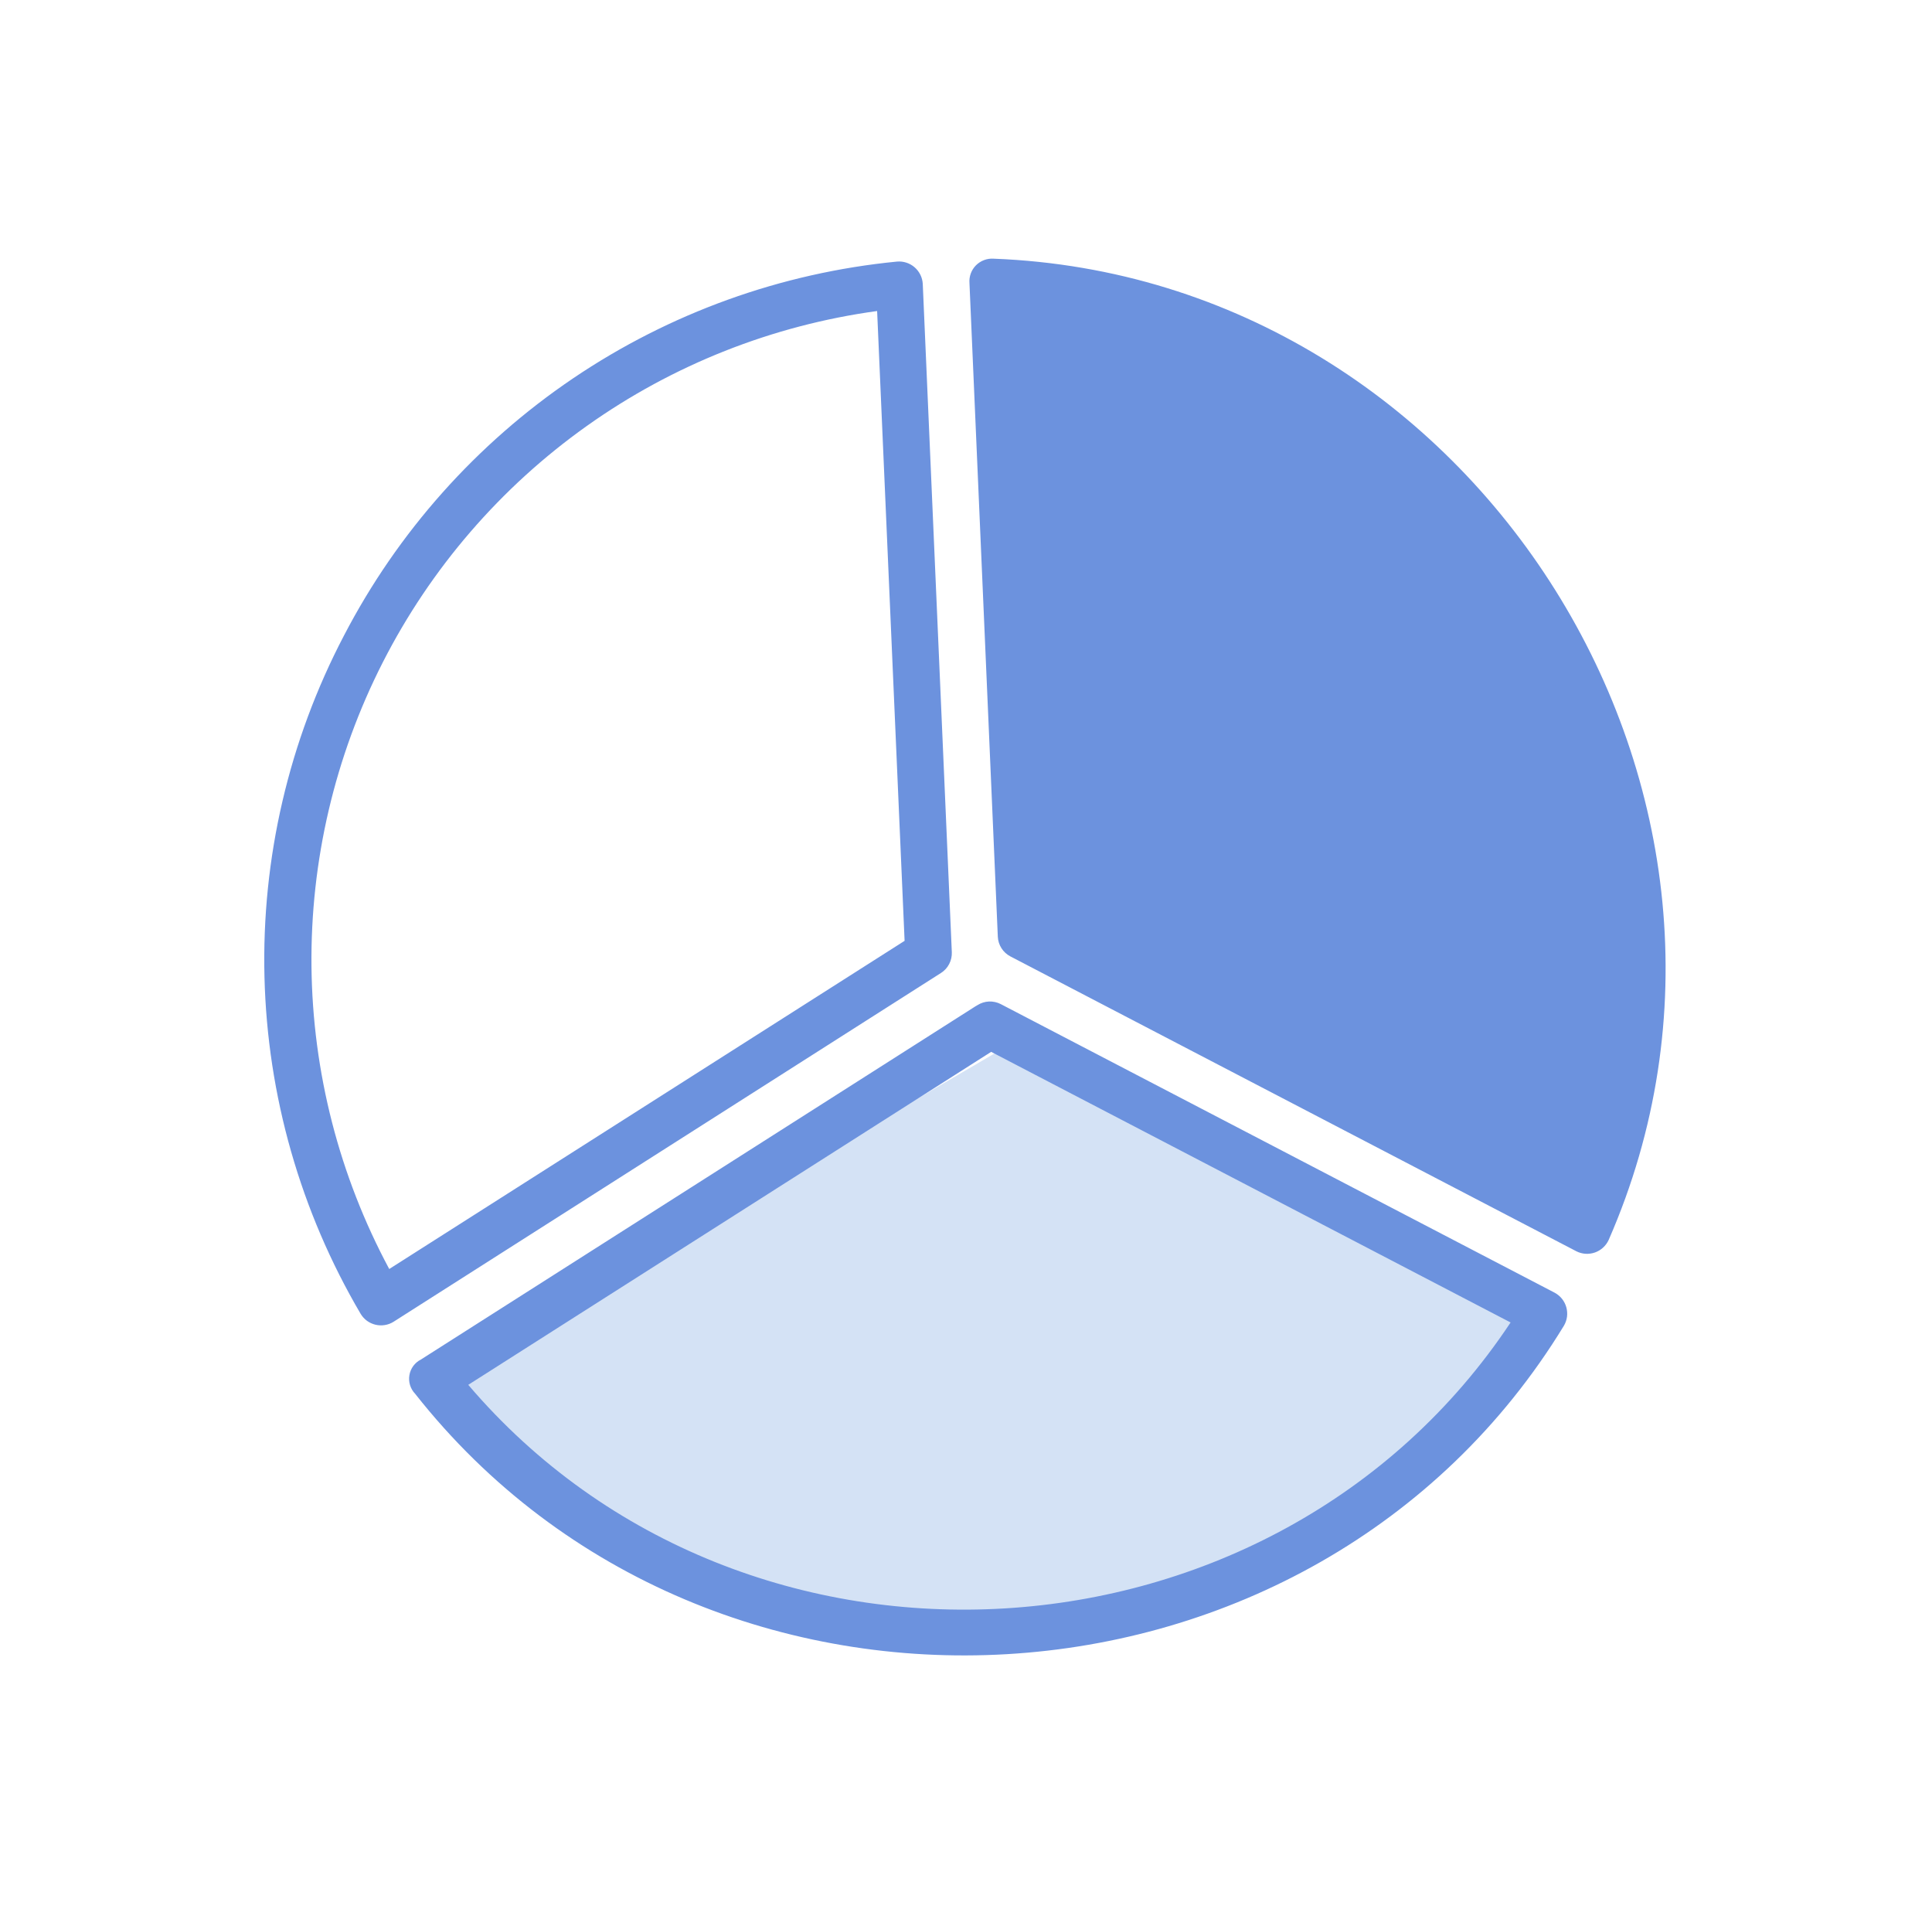
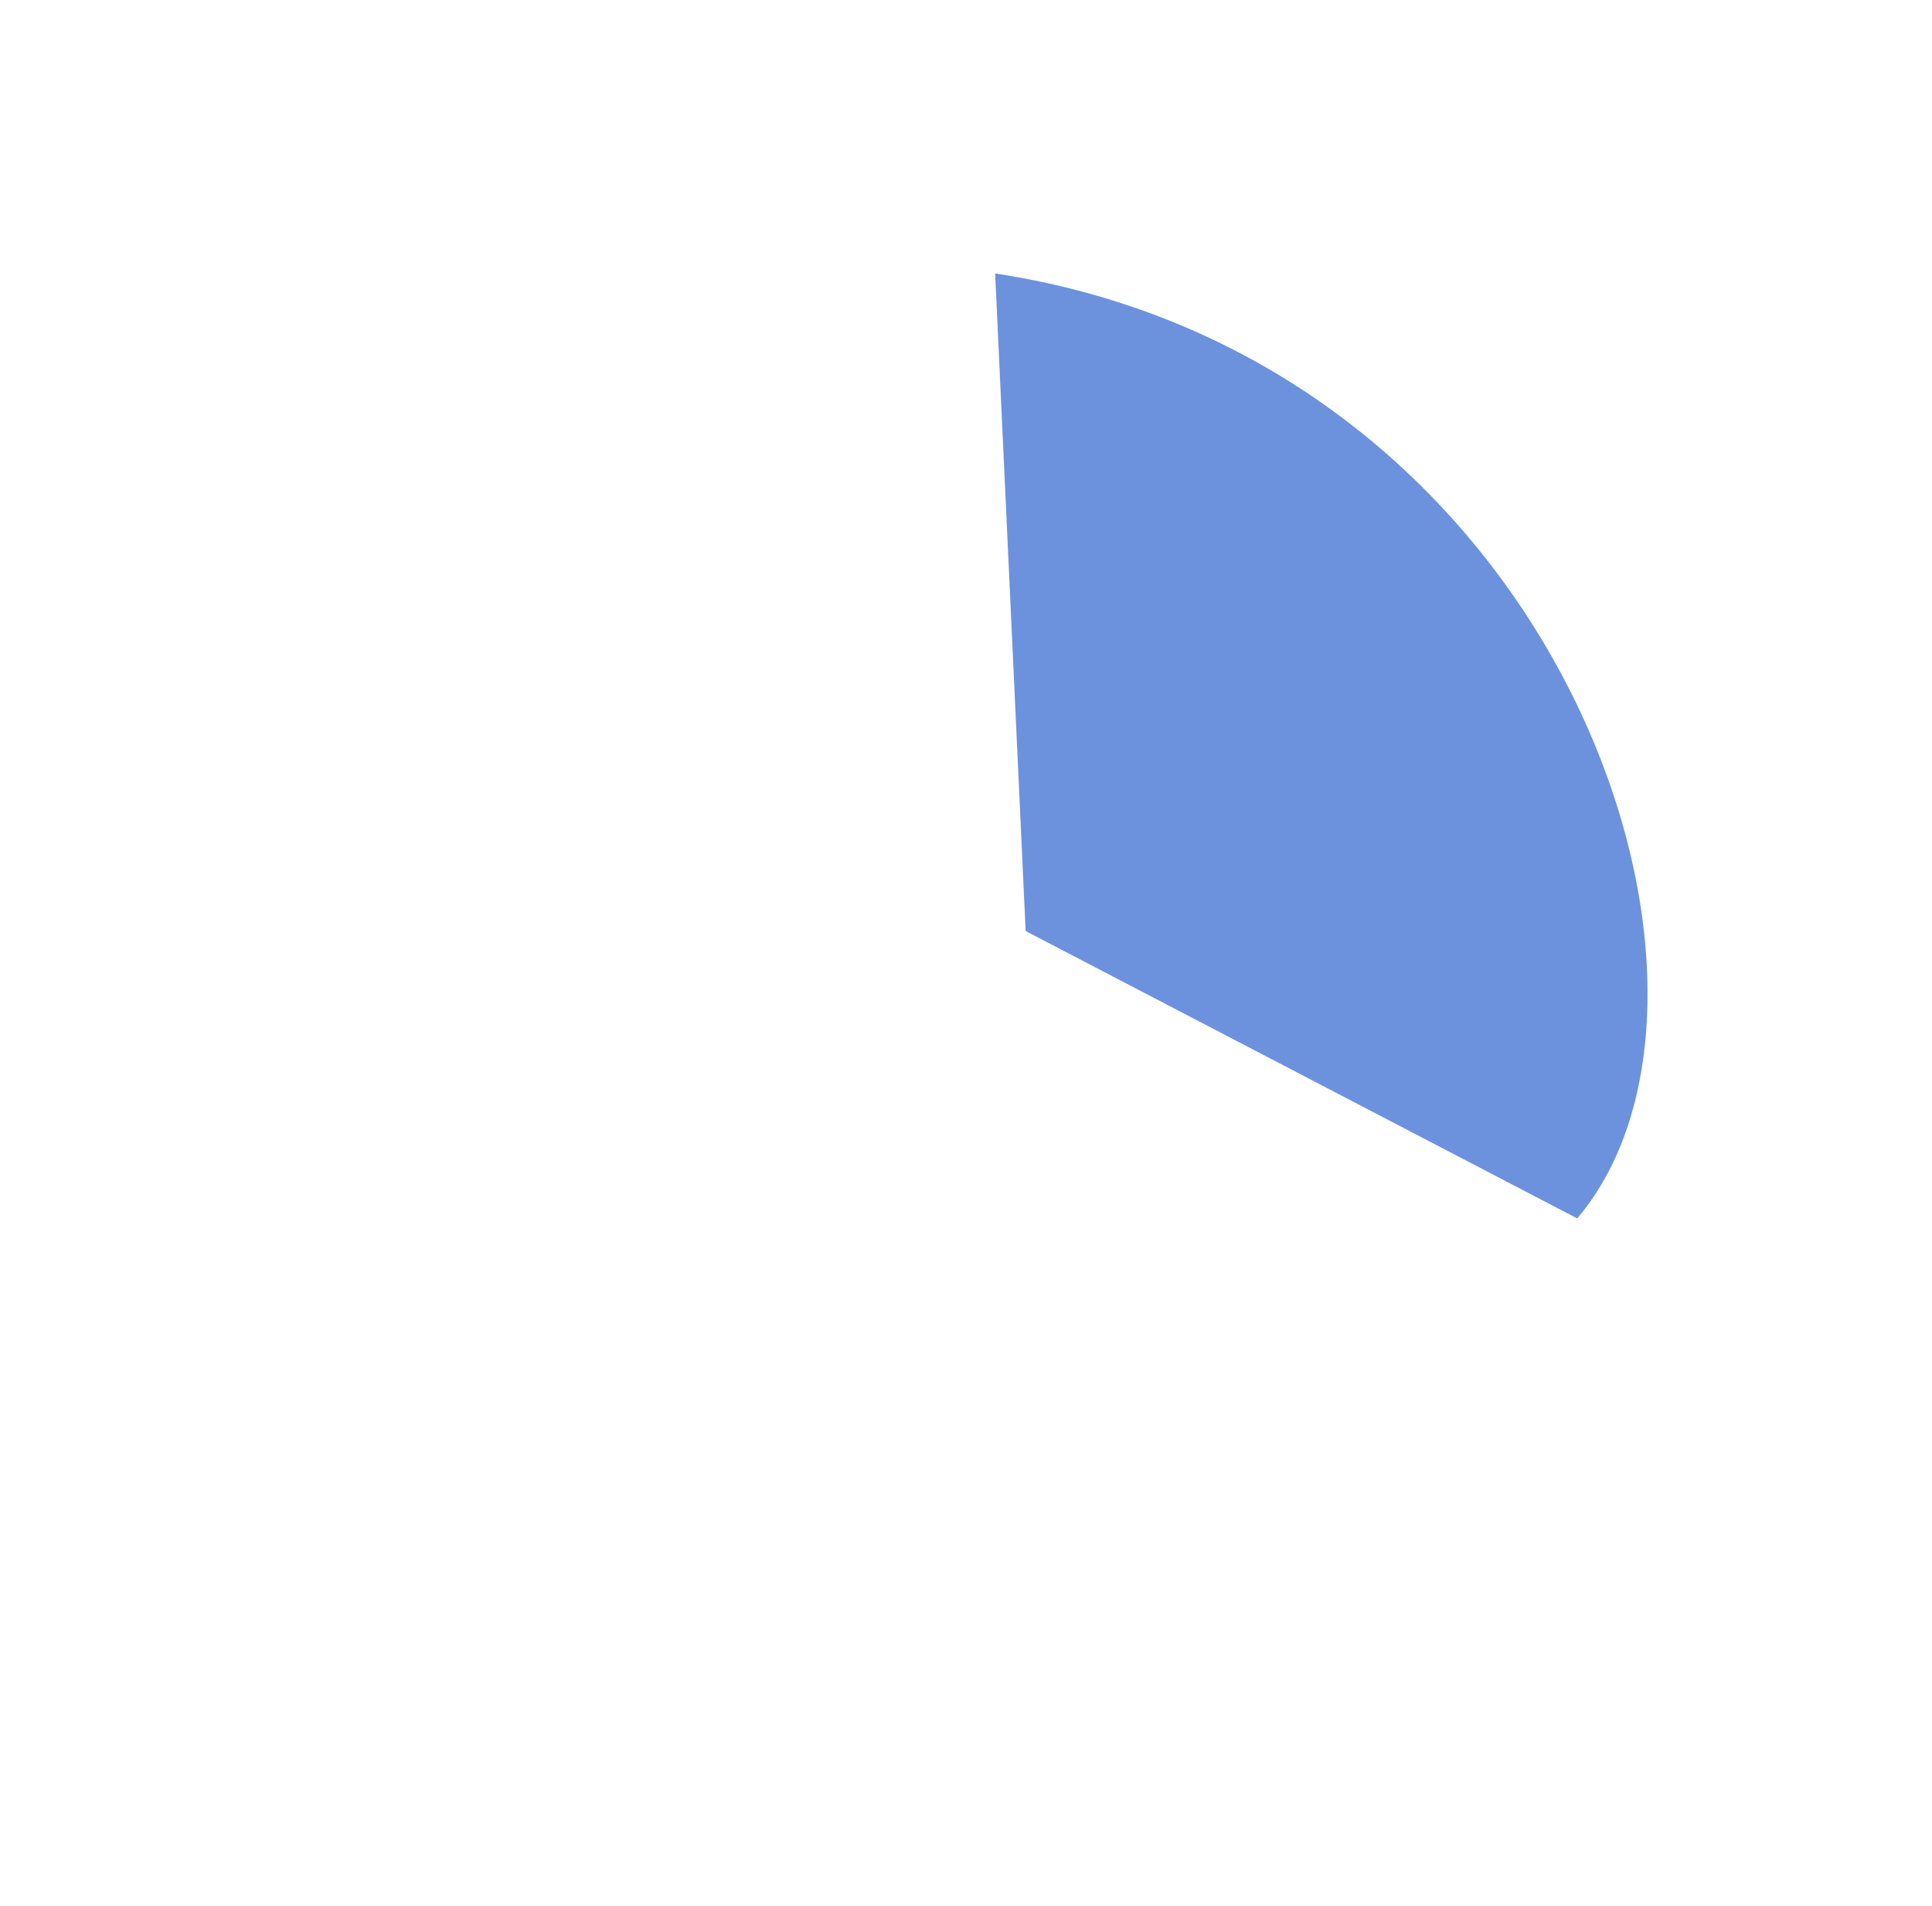
<svg xmlns="http://www.w3.org/2000/svg" width="73" height="72" viewBox="0 0 73 72" fill="none">
  <g clip-path="url(#clip0_6536_474)">
-     <path d="M38.237 39.413L57.304 49.346C54.44 60.258 31.277 67.923 16.331 52.244L38.237 39.413Z" fill="#D4E2F5" />
    <path d="M38.754 35.174L59.595 46.031C66.895 37.43 59.016 13.593 37.601 10.331L38.754 35.174Z" fill="#6C92DE" />
-     <path d="M15.684 52.654C26.87 66.854 49.659 65.549 59.093 50.083C59.154 49.979 59.193 49.864 59.209 49.745C59.224 49.626 59.215 49.504 59.183 49.388C59.151 49.273 59.096 49.164 59.021 49.07C58.946 48.976 58.853 48.898 58.747 48.84L37.815 37.935C37.677 37.864 37.523 37.83 37.368 37.836C37.214 37.843 37.063 37.891 36.932 37.974L15.904 51.362C15.802 51.429 15.714 51.517 15.647 51.62C15.58 51.723 15.535 51.839 15.514 51.96C15.494 52.081 15.498 52.205 15.527 52.325C15.557 52.444 15.61 52.556 15.684 52.654ZM57.077 49.962C48.18 63.362 28.15 64.583 17.693 52.318L37.451 39.738L57.077 49.962ZM36.929 37.972L15.904 51.362C15.79 51.419 15.692 51.503 15.616 51.605C15.54 51.708 15.49 51.827 15.469 51.953C15.447 52.078 15.456 52.207 15.493 52.329C15.531 52.451 15.596 52.562 15.684 52.654M12.997 24.011C10.916 27.984 9.882 32.422 9.993 36.906C10.103 41.39 11.354 45.772 13.628 49.638C13.689 49.739 13.77 49.828 13.865 49.898C13.961 49.968 14.069 50.018 14.184 50.046C14.299 50.074 14.419 50.079 14.536 50.06C14.653 50.042 14.765 50.001 14.866 49.938L35.555 36.758C35.686 36.675 35.793 36.559 35.864 36.421C35.936 36.284 35.97 36.13 35.964 35.975L34.866 10.722C34.859 10.603 34.828 10.486 34.775 10.379C34.722 10.271 34.648 10.176 34.558 10.098C34.467 10.019 34.362 9.96 34.248 9.923C34.135 9.886 34.015 9.872 33.895 9.882C29.511 10.31 25.303 11.827 21.653 14.294C18.004 16.762 15.028 20.102 12.997 24.011ZM14.707 47.942C12.82 44.425 11.812 40.505 11.769 36.514C11.727 32.523 12.651 28.582 14.462 25.026C16.273 21.47 18.919 18.405 22.172 16.093C25.424 13.781 29.189 12.291 33.142 11.75L34.18 35.544L14.707 47.942ZM36.631 10.695L37.702 35.387C37.709 35.542 37.756 35.692 37.84 35.823C37.923 35.954 38.039 36.06 38.177 36.132L59.564 47.273C59.671 47.327 59.789 47.359 59.909 47.367C60.029 47.374 60.15 47.358 60.264 47.318C60.377 47.278 60.482 47.216 60.571 47.134C60.66 47.053 60.732 46.955 60.782 46.846C68.113 30.1 55.816 10.473 37.545 9.773C37.422 9.764 37.299 9.782 37.183 9.826C37.068 9.869 36.963 9.937 36.876 10.024C36.789 10.112 36.722 10.217 36.68 10.333C36.638 10.449 36.621 10.572 36.631 10.695ZM39.447 34.802L38.438 11.595C54.681 12.843 65.471 30.132 59.526 45.262L39.447 34.802Z" fill="#6C92DE" />
  </g>
  <defs>
    <clipPath id="clip0_6536_474">
      <rect width="53" height="53" fill="white" transform="matrix(0.462 -0.887 -0.887 -0.462 47.759 72)" />
    </clipPath>
  </defs>
</svg>